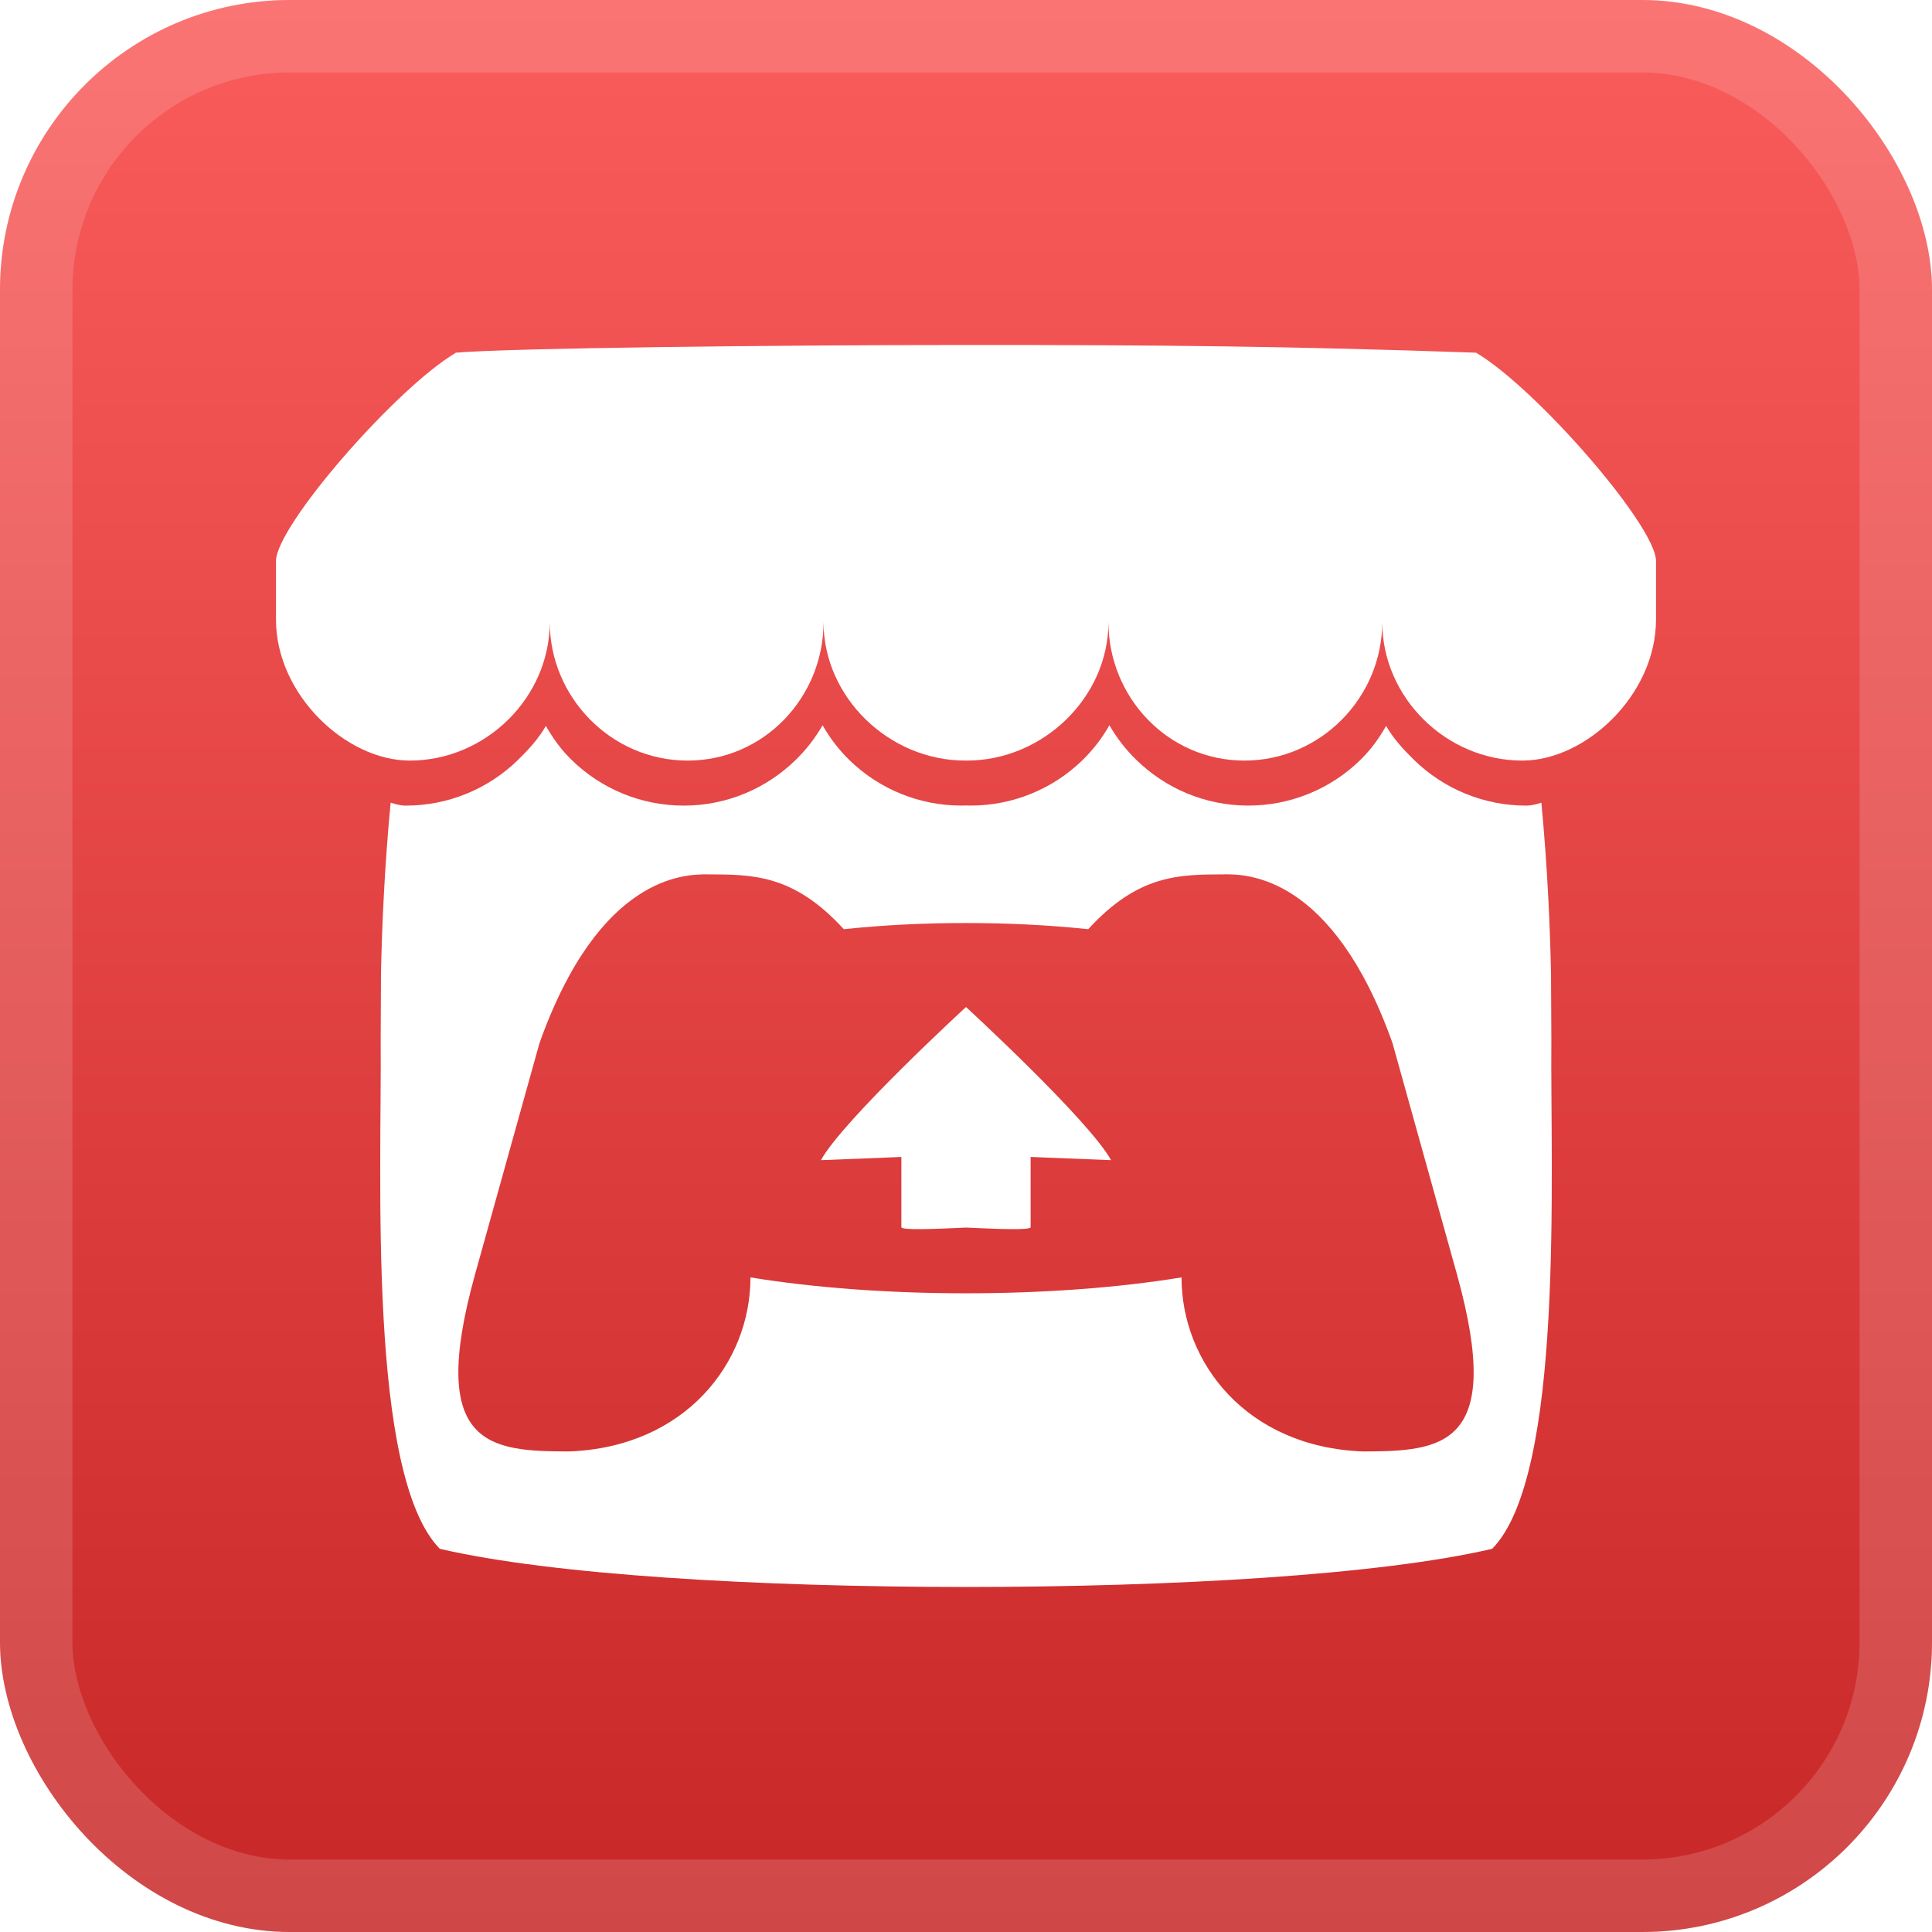
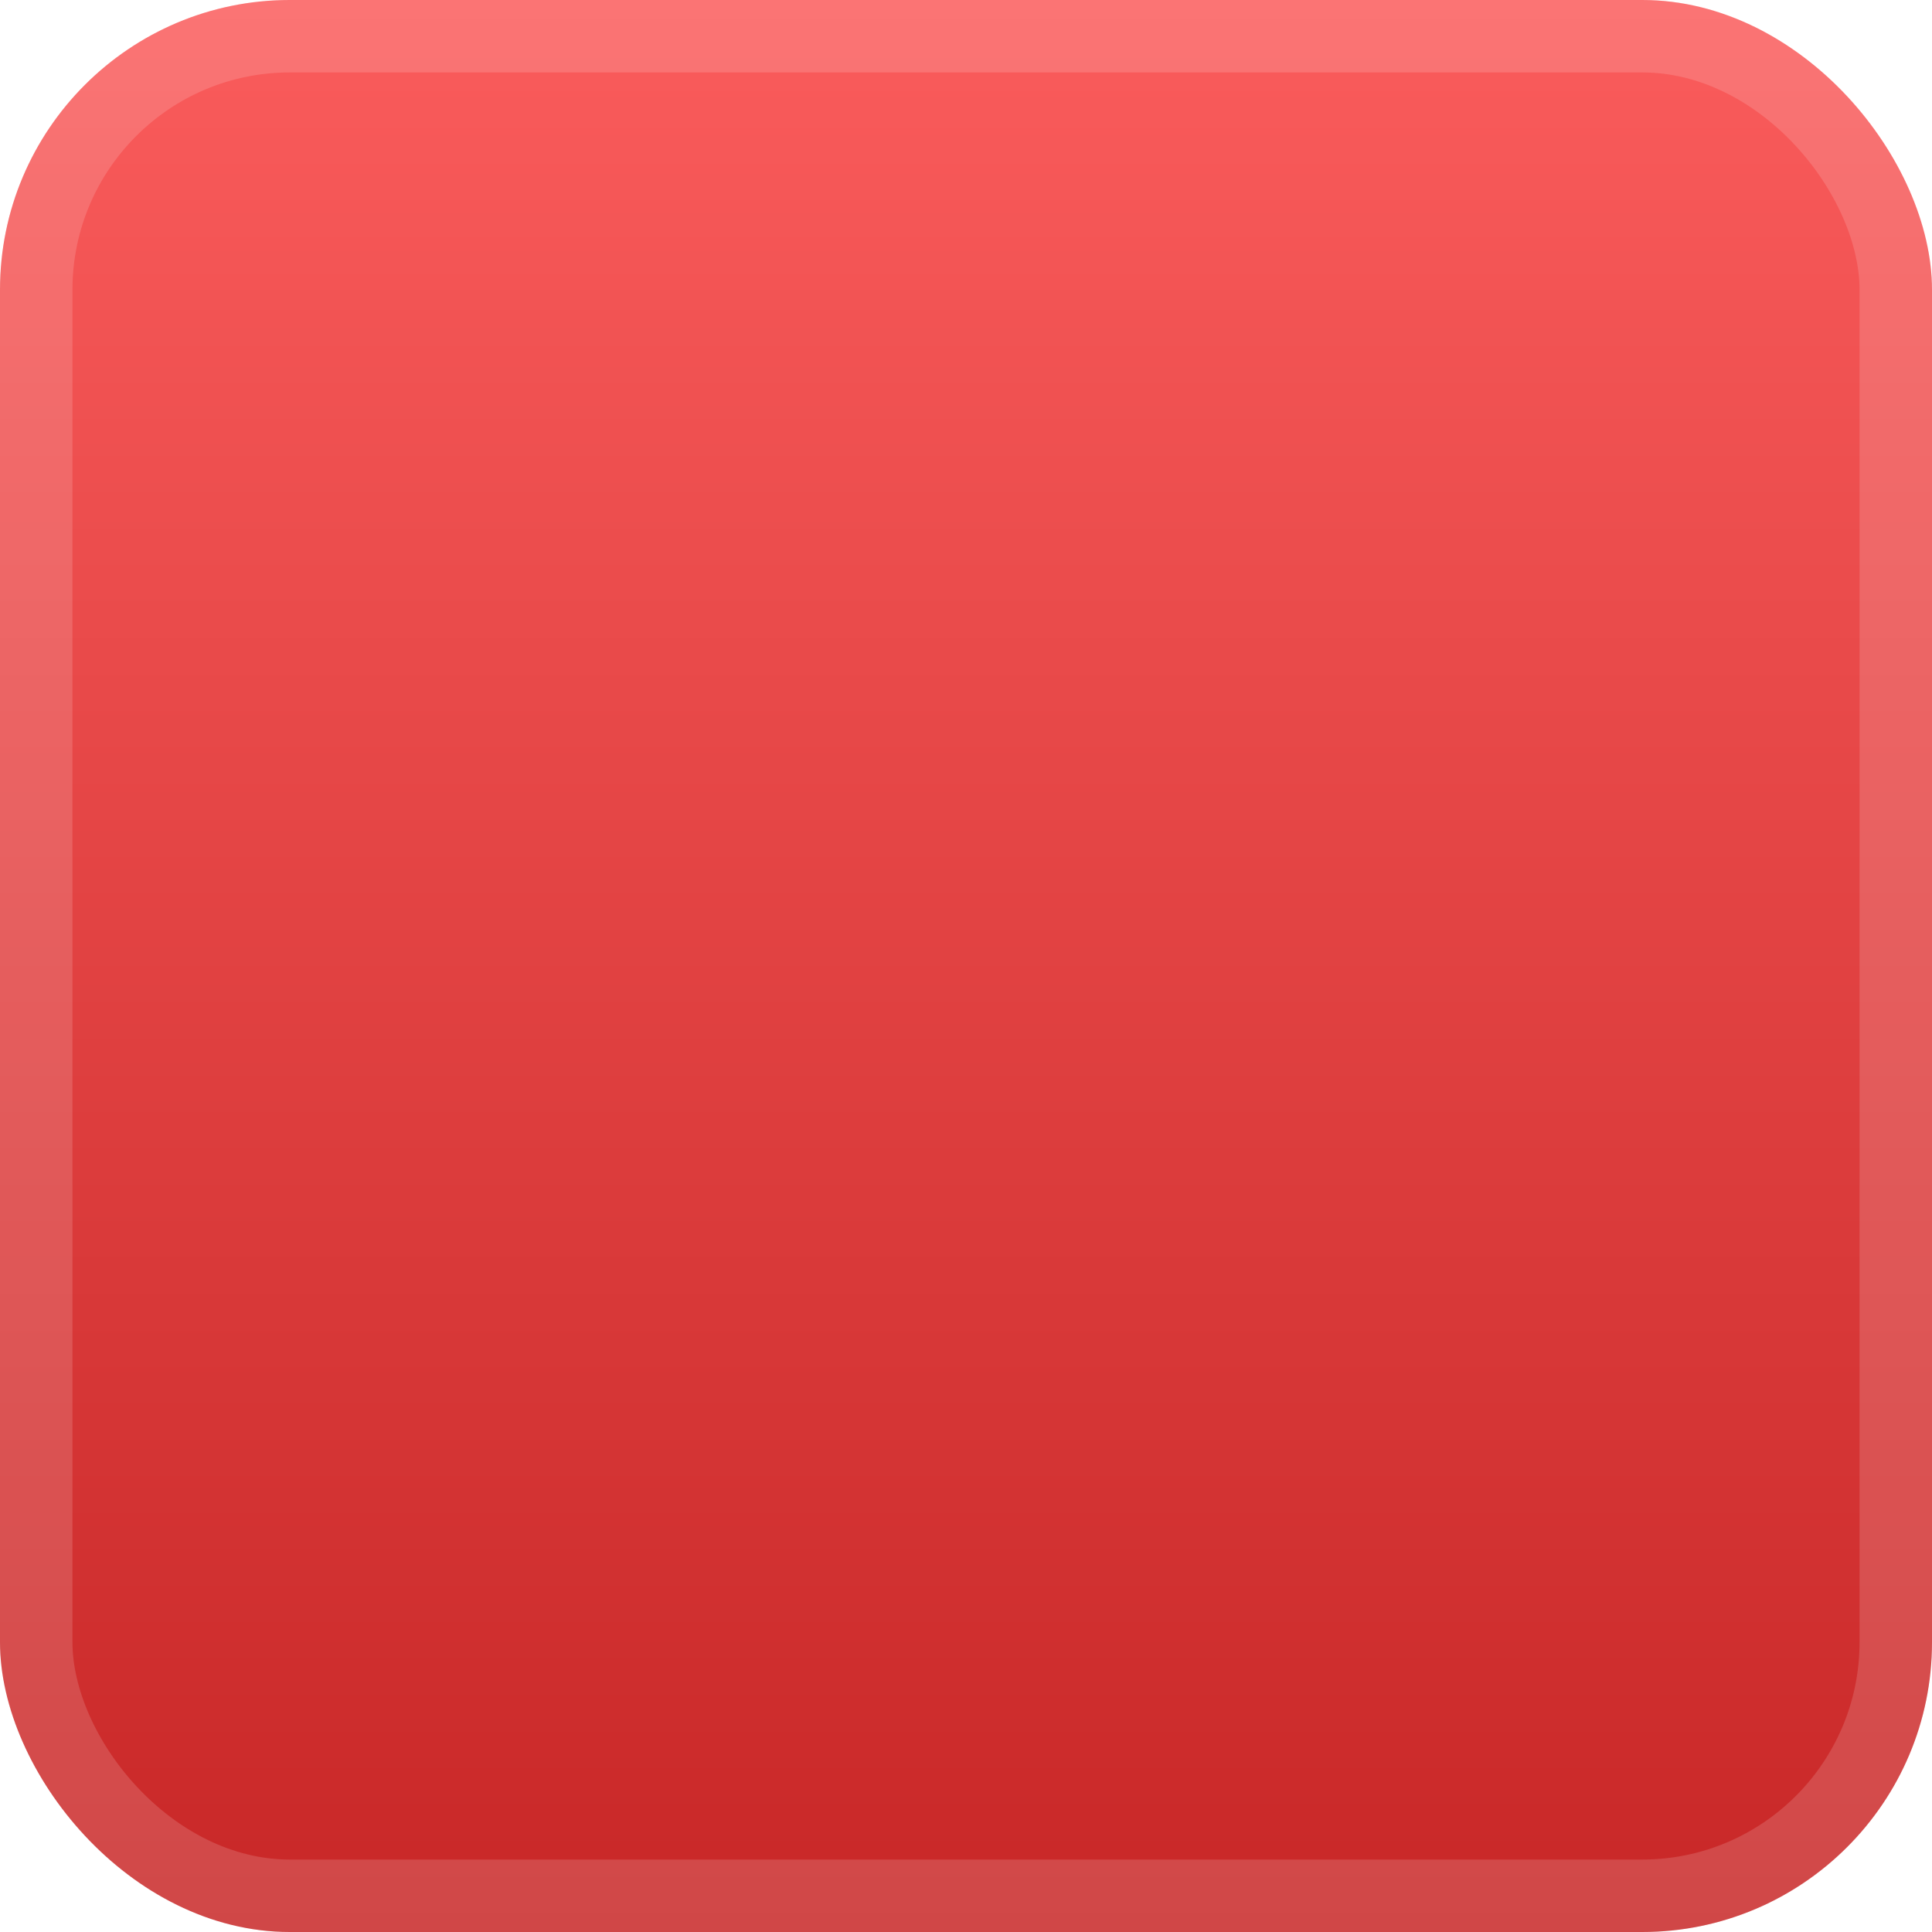
<svg xmlns="http://www.w3.org/2000/svg" width="56" height="56" viewBox="0 0 56 56" fill="none">
  <g clip-path="url(#clip0_1_62)">
    <rect width="56" height="56" rx="8.4" fill="url(#paint0_linear_1_62)" />
    <g filter="url(#filter0_d_1_62)">
-       <path d="M13.215 10.223C11.47 11.259 8.033 15.21 8 16.246V17.961C8 20.135 10.031 22.046 11.875 22.046C14.09 22.046 15.935 20.21 15.935 18.031C15.935 20.21 17.717 22.046 19.931 22.046C22.146 22.046 23.871 20.21 23.871 18.031C23.871 20.21 25.765 22.046 27.98 22.046H28.02C30.235 22.046 32.129 20.21 32.129 18.031C32.129 20.21 33.854 22.046 36.069 22.046C38.283 22.046 40.065 20.21 40.065 18.031C40.065 20.21 41.91 22.046 44.125 22.046C45.969 22.046 48 20.136 48 17.961V16.246C47.967 15.21 44.53 11.259 42.785 10.223C37.362 10.032 33.603 9.999 28 10C22.397 10.001 14.758 10.088 13.215 10.223H13.215ZM23.843 21.022C23.631 21.391 23.369 21.729 23.064 22.026C22.227 22.844 21.082 23.351 19.819 23.351C18.603 23.352 17.435 22.876 16.567 22.025C16.264 21.729 16.034 21.411 15.823 21.041L15.822 21.042C15.611 21.412 15.318 21.73 15.014 22.027C14.145 22.877 12.978 23.352 11.762 23.351C11.61 23.351 11.452 23.309 11.323 23.265C11.145 25.12 11.07 26.892 11.044 28.184L11.043 28.192C11.04 28.848 11.037 29.388 11.034 30.137C11.068 34.029 10.648 42.75 12.748 44.893C16.003 45.652 21.992 45.998 28 46H28.001C34.008 45.998 39.997 45.652 43.252 44.893C45.352 42.75 44.932 34.029 44.967 30.137C44.963 29.388 44.96 28.848 44.957 28.192L44.956 28.184C44.93 26.892 44.855 25.119 44.677 23.265C44.549 23.309 44.39 23.351 44.238 23.351C43.023 23.352 41.855 22.876 40.986 22.026C40.682 21.729 40.389 21.412 40.178 21.042L40.177 21.041C39.966 21.411 39.736 21.728 39.433 22.025C38.565 22.875 37.397 23.351 36.182 23.35C34.919 23.35 33.773 22.843 32.937 22.025C32.632 21.729 32.369 21.391 32.157 21.021C31.948 21.39 31.688 21.728 31.385 22.025C30.516 22.876 29.349 23.351 28.133 23.35C28.089 23.35 28.045 23.348 28.001 23.347H28C27.956 23.348 27.912 23.35 27.867 23.35C26.652 23.352 25.484 22.876 24.615 22.026C24.312 21.728 24.053 21.39 23.843 21.022L23.843 21.022ZM20.503 25.342L20.503 25.344H20.505C21.828 25.347 23.003 25.344 24.458 26.933C25.604 26.813 26.801 26.753 28 26.755H28C29.199 26.753 30.396 26.813 31.542 26.933C32.998 25.344 34.172 25.347 35.495 25.344H35.497L35.497 25.342C36.122 25.342 38.621 25.342 40.363 30.236L42.234 36.95C43.62 41.945 41.79 42.067 39.507 42.071C36.121 41.945 34.247 39.485 34.247 37.026C32.373 37.333 30.187 37.487 28 37.487H27.999C25.813 37.487 23.627 37.333 21.753 37.026C21.753 39.485 19.878 41.945 16.493 42.071C14.21 42.067 12.38 41.945 13.766 36.95L15.637 30.236C17.379 25.343 19.879 25.343 20.503 25.343L20.503 25.342ZM28 29.189V29.189C27.996 29.193 24.436 32.464 23.795 33.628L26.127 33.535V35.569C26.127 35.664 27.063 35.625 28 35.582H28C28.937 35.625 29.873 35.664 29.873 35.569V33.535L32.205 33.628C31.564 32.464 28 29.189 28 29.189V29.189L28 29.189L28 29.189Z" fill="white" />
-     </g>
+       </g>
  </g>
  <rect x="1.05" y="1.05" width="53.9" height="53.9" rx="7.35" stroke="white" stroke-opacity="0.15" stroke-width="2.1" />
  <defs>
    <filter id="filter0_d_1_62" x="-159.714" y="-110.714" width="273.157" height="246.881" filterUnits="userSpaceOnUse" color-interpolation-filters="sRGB">
      <feFlood flood-opacity="0" result="BackgroundImageFix" />
      <feColorMatrix in="SourceAlpha" type="matrix" values="0 0 0 0 0 0 0 0 0 0 0 0 0 0 0 0 0 0 127 0" result="hardAlpha" />
      <feOffset />
      <feGaussianBlur stdDeviation="2.857" />
      <feComposite in2="hardAlpha" operator="out" />
      <feColorMatrix type="matrix" values="0 0 0 0 0 0 0 0 0 0 0 0 0 0 0 0 0 0 0.25 0" />
      <feBlend mode="normal" in2="BackgroundImageFix" result="effect1_dropShadow_1_62" />
      <feBlend mode="normal" in="SourceGraphic" in2="effect1_dropShadow_1_62" result="shape" />
    </filter>
    <linearGradient id="paint0_linear_1_62" x1="28" y1="0" x2="28" y2="56" gradientUnits="userSpaceOnUse">
      <stop stop-color="#FA5C5C" />
      <stop offset="1" stop-color="#C82727" />
    </linearGradient>
    <clipPath id="clip0_1_62">
      <rect width="56" height="56" rx="8.4" fill="white" />
    </clipPath>
  </defs>
</svg>